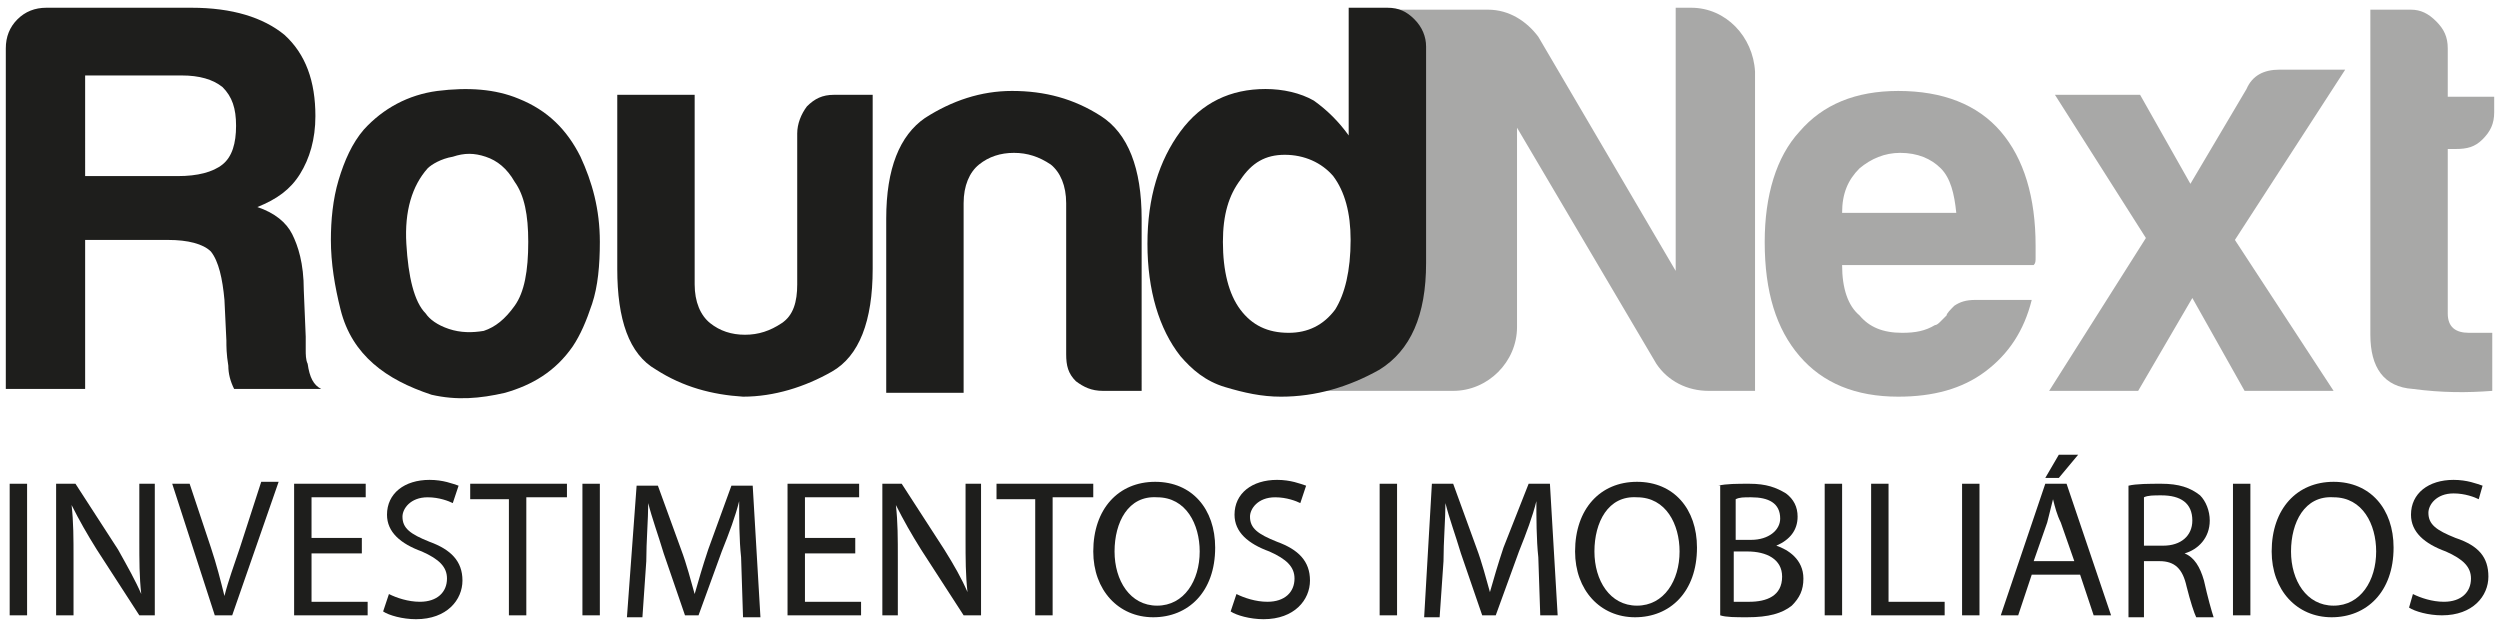
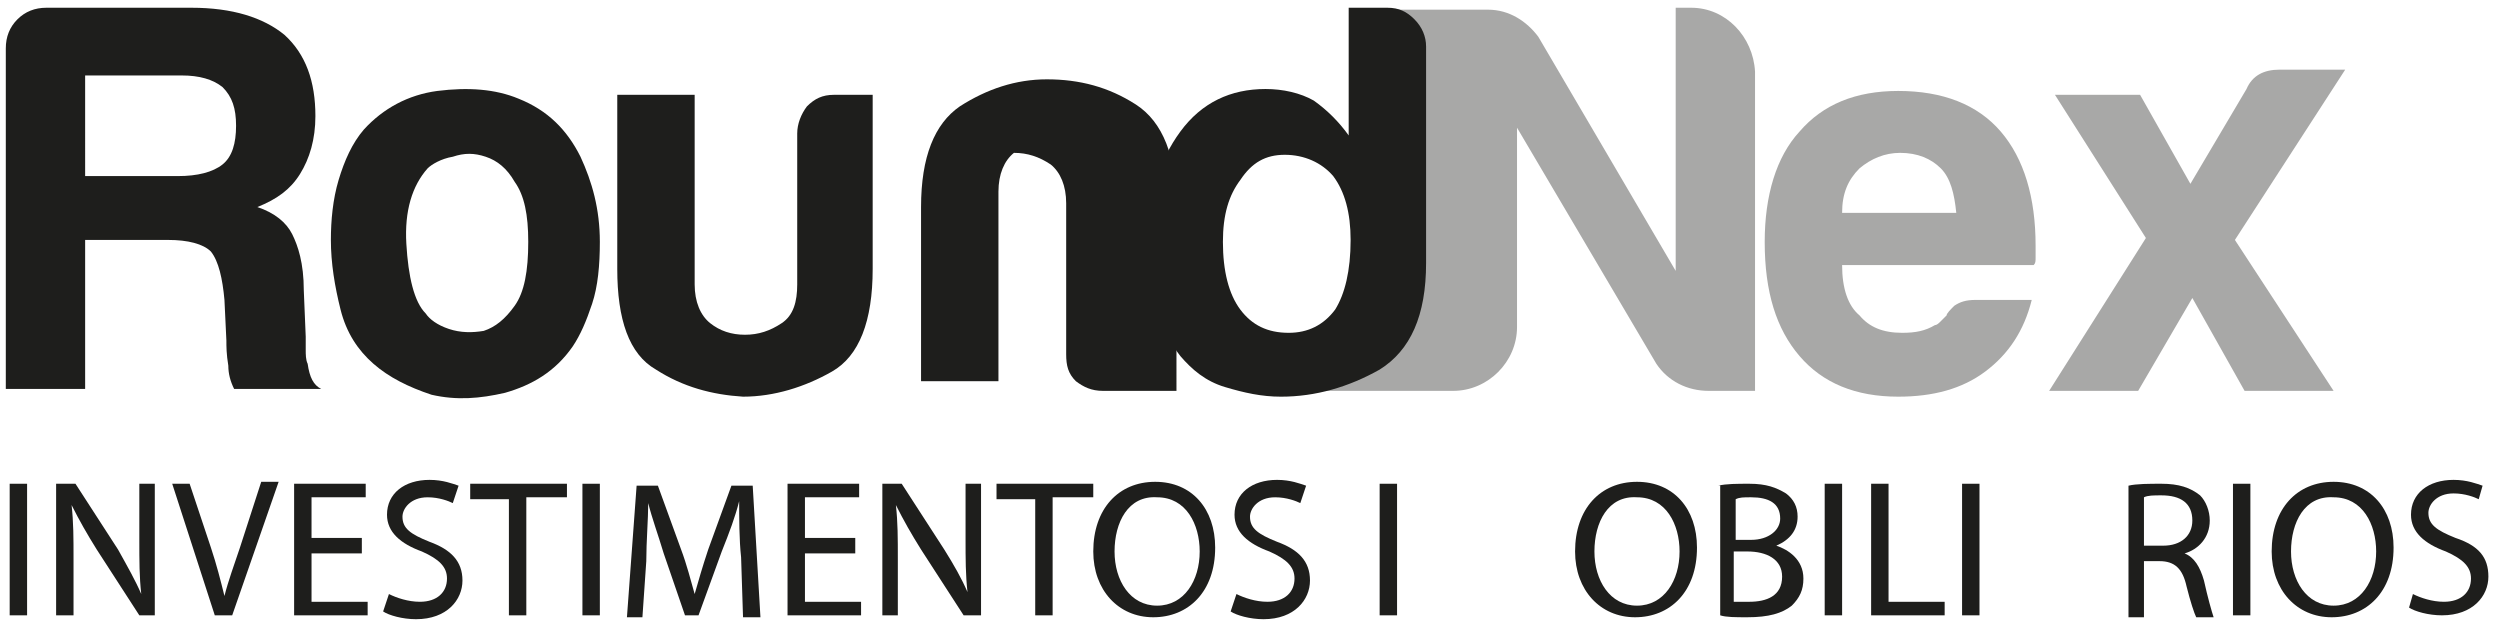
<svg xmlns="http://www.w3.org/2000/svg" version="1.1" id="Layer_1" x="0px" y="0px" viewBox="0 0 129.2 32.3" style="enable-background:new 0 0 129.2 32.3;" xml:space="preserve">
  <style type="text/css">
	.st0{fill:#A8A8A7;}
	.st1{fill:#1E1E1C;}
</style>
  <g>
    <path class="st0" d="M102.1,15.5h2.9c-0.4,1.6-1.2,2.8-2.4,3.7c-1.2,0.9-2.7,1.3-4.5,1.3c-2.2,0-3.9-0.7-5.1-2.1   c-1.2-1.4-1.8-3.3-1.8-5.9c0-2.4,0.6-4.4,1.8-5.7c1.2-1.4,2.9-2.1,5.1-2.1c2.3,0,4.1,0.7,5.3,2.1c1.2,1.4,1.8,3.4,1.8,5.9   c0,0.2,0,0.3,0,0.4c0,0.1,0,0.2,0,0.2c0,0.2,0,0.3-0.1,0.4h-9.9c0,1.2,0.3,2.1,0.9,2.6c0.5,0.6,1.2,0.9,2.2,0.9   c0.7,0,1.2-0.1,1.7-0.4c0.1,0,0.2-0.1,0.3-0.2c0.1-0.1,0.2-0.2,0.3-0.3c0-0.1,0.2-0.3,0.4-0.5C101.3,15.6,101.6,15.5,102.1,15.5z    M95.2,11h5.9c-0.1-1-0.3-1.8-0.8-2.3c-0.5-0.5-1.2-0.8-2.1-0.8c-0.8,0-1.5,0.3-2.1,0.8C95.5,9.3,95.2,10,95.2,11z" />
    <path class="st0" d="M120.6,20.2H116l-2.7-4.8l-2.8,4.8h-4.6l5-7.9l-4.7-7.4h4.4l2.6,4.6l2.9-4.9c0.3-0.7,0.9-1,1.7-1h3.4l-5.7,8.8   L120.6,20.2z" />
-     <path class="st0" d="M128.8,20.2c-1.3,0.1-2.6,0.1-4.1-0.1c-1.5-0.1-2.2-1.1-2.2-2.8V0.5h2.1c0.5,0,0.9,0.2,1.3,0.6   c0.4,0.4,0.6,0.8,0.6,1.4V5h2.4v0.8c0,0.6-0.2,1-0.6,1.4c-0.4,0.4-0.8,0.5-1.4,0.5h-0.4v8.5c0,0.7,0.4,1,1.1,1h1.2V20.2z" />
  </g>
  <path class="st0" d="M87.4,0.4h-0.8V14L79.5,1.9c0,0,0,0,0,0c-0.6-0.8-1.5-1.4-2.6-1.4h-0.1l0,0h-6.9l1.4,10.3L70.2,16l-2,4.2h6.5  l0,0h0.4c1.8,0,3.3-1.5,3.3-3.3c0,0,0,0,0,0V6.6l7.2,12.2c0.6,0.9,1.6,1.4,2.7,1.4h2.4V3.7C90.6,1.9,89.2,0.4,87.4,0.4z" />
  <g>
    <path class="st1" d="M1.4,25v6.8H0.5V25H1.4z" />
    <path class="st1" d="M2.9,31.8V25h1l2.2,3.4C6.6,29.3,7,30,7.3,30.7l0,0c-0.1-0.9-0.1-1.7-0.1-2.8V25H8v6.8H7.2L5,28.4   c-0.5-0.8-0.9-1.5-1.3-2.3l0,0c0.1,0.9,0.1,1.7,0.1,2.8v2.9H2.9z" />
    <path class="st1" d="M11.1,31.8L8.9,25h0.9l1.1,3.3c0.3,0.9,0.5,1.7,0.7,2.5h0c0.2-0.8,0.5-1.6,0.8-2.5l1.1-3.4h0.9L12,31.8H11.1z" />
    <path class="st1" d="M18.7,28.6h-2.6v2.5H19v0.7h-3.8V25h3.7v0.7h-2.8v2.1h2.6V28.6z" />
    <path class="st1" d="M20.1,30.7c0.4,0.2,1,0.4,1.6,0.4c0.9,0,1.4-0.5,1.4-1.2c0-0.6-0.4-1-1.3-1.4c-1.1-0.4-1.8-1-1.8-1.9   c0-1.1,0.9-1.8,2.2-1.8c0.7,0,1.2,0.2,1.5,0.3L23.4,26c-0.2-0.1-0.7-0.3-1.3-0.3c-0.9,0-1.3,0.6-1.3,1c0,0.6,0.4,0.9,1.4,1.3   c1.1,0.4,1.7,1,1.7,2c0,1-0.8,2-2.4,2c-0.7,0-1.4-0.2-1.7-0.4L20.1,30.7z" />
    <path class="st1" d="M26.4,25.8h-2.1V25h5v0.7h-2.1v6.1h-0.9V25.8z" />
    <path class="st1" d="M31,25v6.8h-0.9V25H31z" />
    <path class="st1" d="M38.3,28.8c-0.1-0.9-0.1-2.1-0.1-2.9h0c-0.2,0.8-0.5,1.6-0.9,2.6l-1.2,3.3h-0.7l-1.1-3.2   c-0.3-1-0.6-1.8-0.8-2.6h0c0,0.8-0.1,2-0.1,3l-0.2,2.9h-0.8l0.5-6.8H34l1.2,3.3c0.3,0.8,0.5,1.6,0.7,2.3h0c0.2-0.7,0.4-1.4,0.7-2.3   l1.2-3.3h1.1l0.4,6.8h-0.9L38.3,28.8z" />
    <path class="st1" d="M44.2,28.6h-2.6v2.5h2.9v0.7h-3.8V25h3.7v0.7h-2.8v2.1h2.6V28.6z" />
    <path class="st1" d="M45.6,31.8V25h1l2.2,3.4c0.5,0.8,0.9,1.5,1.2,2.2l0,0c-0.1-0.9-0.1-1.7-0.1-2.8V25h0.8v6.8h-0.9l-2.2-3.4   c-0.5-0.8-0.9-1.5-1.3-2.3l0,0c0.1,0.9,0.1,1.7,0.1,2.8v2.9H45.6z" />
    <path class="st1" d="M53.6,25.8h-2.1V25h5v0.7h-2.1v6.1h-0.9V25.8z" />
    <path class="st1" d="M62.8,28.3c0,2.3-1.4,3.6-3.2,3.6c-1.8,0-3.1-1.4-3.1-3.4c0-2.2,1.3-3.6,3.2-3.6   C61.6,24.9,62.8,26.3,62.8,28.3z M57.6,28.5c0,1.5,0.8,2.8,2.2,2.8c1.4,0,2.2-1.3,2.2-2.8c0-1.4-0.7-2.8-2.2-2.8   C58.3,25.6,57.6,27,57.6,28.5z" />
    <path class="st1" d="M63.9,30.7c0.4,0.2,1,0.4,1.6,0.4c0.9,0,1.4-0.5,1.4-1.2c0-0.6-0.4-1-1.3-1.4c-1.1-0.4-1.8-1-1.8-1.9   c0-1.1,0.9-1.8,2.2-1.8c0.7,0,1.2,0.2,1.5,0.3L67.2,26c-0.2-0.1-0.7-0.3-1.3-0.3c-0.9,0-1.3,0.6-1.3,1c0,0.6,0.4,0.9,1.4,1.3   c1.1,0.4,1.7,1,1.7,2c0,1-0.8,2-2.4,2c-0.7,0-1.4-0.2-1.7-0.4L63.9,30.7z" />
    <path class="st1" d="M72.2,25v6.8h-0.9V25H72.2z" />
-     <path class="st1" d="M79.5,28.8c-0.1-0.9-0.1-2.1-0.1-2.9h0c-0.2,0.8-0.5,1.6-0.9,2.6l-1.2,3.3h-0.7l-1.1-3.2   c-0.3-1-0.6-1.8-0.8-2.6h0c0,0.8-0.1,2-0.1,3l-0.2,2.9h-0.8L74,25h1.1l1.2,3.3c0.3,0.8,0.5,1.6,0.7,2.3h0c0.2-0.7,0.4-1.4,0.7-2.3   L79,25h1.1l0.4,6.8h-0.9L79.5,28.8z" />
    <path class="st1" d="M87.7,28.3c0,2.3-1.4,3.6-3.2,3.6c-1.8,0-3.1-1.4-3.1-3.4c0-2.2,1.3-3.6,3.2-3.6   C86.5,24.9,87.7,26.3,87.7,28.3z M82.4,28.5c0,1.5,0.8,2.8,2.2,2.8c1.4,0,2.2-1.3,2.2-2.8c0-1.4-0.7-2.8-2.2-2.8   C83.1,25.6,82.4,27,82.4,28.5z" />
    <path class="st1" d="M88.8,25.1c0.4-0.1,1-0.1,1.6-0.1c0.9,0,1.4,0.2,1.9,0.5c0.4,0.3,0.6,0.7,0.6,1.2c0,0.7-0.4,1.2-1.1,1.5v0   c0.6,0.2,1.4,0.7,1.4,1.7c0,0.6-0.2,1-0.6,1.4c-0.5,0.4-1.2,0.6-2.3,0.6c-0.6,0-1.1,0-1.4-0.1V25.1z M89.7,27.9h0.8   c0.9,0,1.5-0.5,1.5-1.1c0-0.8-0.6-1.1-1.5-1.1c-0.4,0-0.6,0-0.8,0.1V27.9z M89.7,31.1c0.2,0,0.4,0,0.7,0c0.9,0,1.7-0.3,1.7-1.3   c0-0.9-0.8-1.3-1.8-1.3h-0.7V31.1z" />
    <path class="st1" d="M95.2,25v6.8h-0.9V25H95.2z" />
    <path class="st1" d="M96.7,25h0.9v6.1h2.9v0.7h-3.8V25z" />
    <path class="st1" d="M102.3,25v6.8h-0.9V25H102.3z" />
-     <path class="st1" d="M105,29.7l-0.7,2.1h-0.9l2.3-6.8h1.1l2.3,6.8h-0.9l-0.7-2.1H105z M107.2,29l-0.7-2c-0.2-0.4-0.3-0.8-0.4-1.2h0   c-0.1,0.4-0.2,0.8-0.3,1.2l-0.7,2H107.2z M107.4,23.5l-1,1.2h-0.7l0.7-1.2H107.4z" />
    <path class="st1" d="M110,25.1c0.4-0.1,1.1-0.1,1.7-0.1c0.9,0,1.5,0.2,2,0.6c0.3,0.3,0.5,0.8,0.5,1.3c0,0.9-0.6,1.5-1.3,1.7v0   c0.5,0.2,0.8,0.7,1,1.4c0.2,0.9,0.4,1.6,0.5,1.9h-0.9c-0.1-0.2-0.3-0.8-0.5-1.6c-0.2-0.9-0.6-1.3-1.4-1.3h-0.8v2.9H110V25.1z    M110.9,28.2h0.9c0.9,0,1.5-0.5,1.5-1.3c0-0.9-0.6-1.3-1.6-1.3c-0.4,0-0.7,0-0.9,0.1V28.2z" />
    <path class="st1" d="M116.3,25v6.8h-0.9V25H116.3z" />
    <path class="st1" d="M123.7,28.3c0,2.3-1.4,3.6-3.2,3.6c-1.8,0-3.1-1.4-3.1-3.4c0-2.2,1.3-3.6,3.2-3.6   C122.5,24.9,123.7,26.3,123.7,28.3z M118.4,28.5c0,1.5,0.8,2.8,2.2,2.8c1.4,0,2.2-1.3,2.2-2.8c0-1.4-0.7-2.8-2.2-2.8   C119.1,25.6,118.4,27,118.4,28.5z" />
    <path class="st1" d="M124.7,30.7c0.4,0.2,1,0.4,1.6,0.4c0.9,0,1.4-0.5,1.4-1.2c0-0.6-0.4-1-1.3-1.4c-1.1-0.4-1.8-1-1.8-1.9   c0-1.1,0.9-1.8,2.2-1.8c0.7,0,1.2,0.2,1.5,0.3l-0.2,0.7c-0.2-0.1-0.7-0.3-1.3-0.3c-0.9,0-1.3,0.6-1.3,1c0,0.6,0.4,0.9,1.4,1.3   c1.2,0.4,1.7,1,1.7,2c0,1-0.8,2-2.4,2c-0.7,0-1.4-0.2-1.7-0.4L124.7,30.7z" />
  </g>
  <path class="st1" d="M0.3,20.2V2.5c0-0.6,0.2-1.1,0.6-1.5c0.4-0.4,0.9-0.6,1.5-0.6h7.5c2.1,0,3.7,0.5,4.8,1.4c1.1,1,1.6,2.4,1.6,4.2  c0,1.2-0.3,2.2-0.8,3c-0.5,0.8-1.2,1.3-2.2,1.7c0.9,0.3,1.5,0.8,1.8,1.4c0.3,0.6,0.6,1.5,0.6,2.9l0.1,2.4c0,0.2,0,0.5,0,0.7  s0,0.5,0.1,0.7c0.1,0.7,0.3,1.1,0.7,1.3h-4.5c-0.2-0.4-0.3-0.8-0.3-1.2c-0.1-0.6-0.1-1-0.1-1.3l-0.1-2.1c-0.1-1.1-0.3-2-0.7-2.5  c-0.4-0.4-1.2-0.6-2.2-0.6H4.4v7.7H0.3z M4.4,9.1h4.8c1,0,1.8-0.2,2.3-0.6c0.5-0.4,0.7-1.1,0.7-2c0-0.9-0.2-1.5-0.7-2  C11,4.1,10.3,3.9,9.4,3.9h-5V9.1z" />
  <path class="st1" d="M19.3,18.8c-0.8-0.7-1.4-1.6-1.7-2.8c-0.3-1.2-0.5-2.4-0.5-3.6c0-1,0.1-2.1,0.4-3.1c0.3-1,0.7-1.9,1.3-2.6  c1-1.1,2.3-1.8,3.8-2c1.6-0.2,3-0.1,4.2,0.4c1.5,0.6,2.5,1.6,3.2,3c0.6,1.3,1,2.7,1,4.4c0,1.2-0.1,2.3-0.4,3.2  c-0.3,0.9-0.6,1.6-1,2.2c-0.9,1.3-2.1,2-3.5,2.4c-1.3,0.3-2.5,0.4-3.8,0.1C21.1,20,20.1,19.5,19.3,18.8z M22.1,8.7  c-0.8,0.9-1.2,2.2-1.1,3.9c0.1,1.7,0.4,3,1,3.6c0.2,0.3,0.6,0.6,1.2,0.8c0.6,0.2,1.2,0.2,1.8,0.1c0.6-0.2,1.1-0.6,1.6-1.3  s0.7-1.8,0.7-3.3c0-1.4-0.2-2.4-0.7-3.1c-0.4-0.7-0.9-1.1-1.5-1.3c-0.6-0.2-1.1-0.2-1.7,0C22.8,8.2,22.3,8.5,22.1,8.7z" />
  <path class="st1" d="M45.1,4.9v9c0,2.7-0.7,4.5-2.1,5.3c-1.4,0.8-3,1.3-4.6,1.3c-1.6-0.1-3.1-0.5-4.5-1.4c-1.4-0.8-2-2.6-2-5.2v-9h4  v9.8c0,0.9,0.3,1.6,0.8,2c0.5,0.4,1.1,0.6,1.8,0.6c0.7,0,1.3-0.2,1.9-0.6c0.6-0.4,0.8-1.1,0.8-2V6.9c0-0.5,0.2-1,0.5-1.4  c0.4-0.4,0.8-0.6,1.4-0.6H45.1z" />
-   <path class="st1" d="M59,20.2h-2c-0.6,0-1-0.2-1.4-0.5c-0.4-0.4-0.5-0.8-0.5-1.4v-7.8c0-0.9-0.3-1.6-0.8-2c-0.6-0.4-1.2-0.6-1.9-0.6  c-0.7,0-1.3,0.2-1.8,0.6c-0.5,0.4-0.8,1.1-0.8,2v9.8h-4v-9c0-2.6,0.7-4.3,2-5.2c1.4-0.9,2.9-1.4,4.5-1.4c1.7,0,3.2,0.4,4.6,1.3  c1.4,0.9,2.1,2.7,2.1,5.3V20.2z" />
+   <path class="st1" d="M59,20.2h-2c-0.6,0-1-0.2-1.4-0.5c-0.4-0.4-0.5-0.8-0.5-1.4v-7.8c0-0.9-0.3-1.6-0.8-2c-0.6-0.4-1.2-0.6-1.9-0.6  c-0.5,0.4-0.8,1.1-0.8,2v9.8h-4v-9c0-2.6,0.7-4.3,2-5.2c1.4-0.9,2.9-1.4,4.5-1.4c1.7,0,3.2,0.4,4.6,1.3  c1.4,0.9,2.1,2.7,2.1,5.3V20.2z" />
  <path class="st1" d="M73.1,1c-0.4-0.4-0.8-0.6-1.4-0.6h-2V7c-0.5-0.7-1.1-1.3-1.8-1.8c-0.7-0.4-1.6-0.6-2.5-0.6  c-1.8,0-3.3,0.7-4.4,2.2c-1.1,1.5-1.7,3.4-1.7,5.8c0,2.4,0.6,4.4,1.7,5.8c0.6,0.7,1.3,1.3,2.3,1.6c1,0.3,1.9,0.5,2.9,0.5  c1.8,0,3.5-0.5,5.1-1.4c1.6-1,2.4-2.8,2.4-5.5V2.4C73.7,1.9,73.5,1.4,73.1,1z M69,16c-0.6,0.8-1.4,1.2-2.4,1.2  c-1.1,0-1.9-0.4-2.5-1.2c-0.6-0.8-0.9-2-0.9-3.5c0-1.4,0.3-2.4,0.9-3.2C64.7,8.4,65.4,8,66.4,8c1,0,1.9,0.4,2.5,1.1  c0.6,0.8,0.9,1.9,0.9,3.3C69.8,14,69.5,15.2,69,16z" />
</svg>